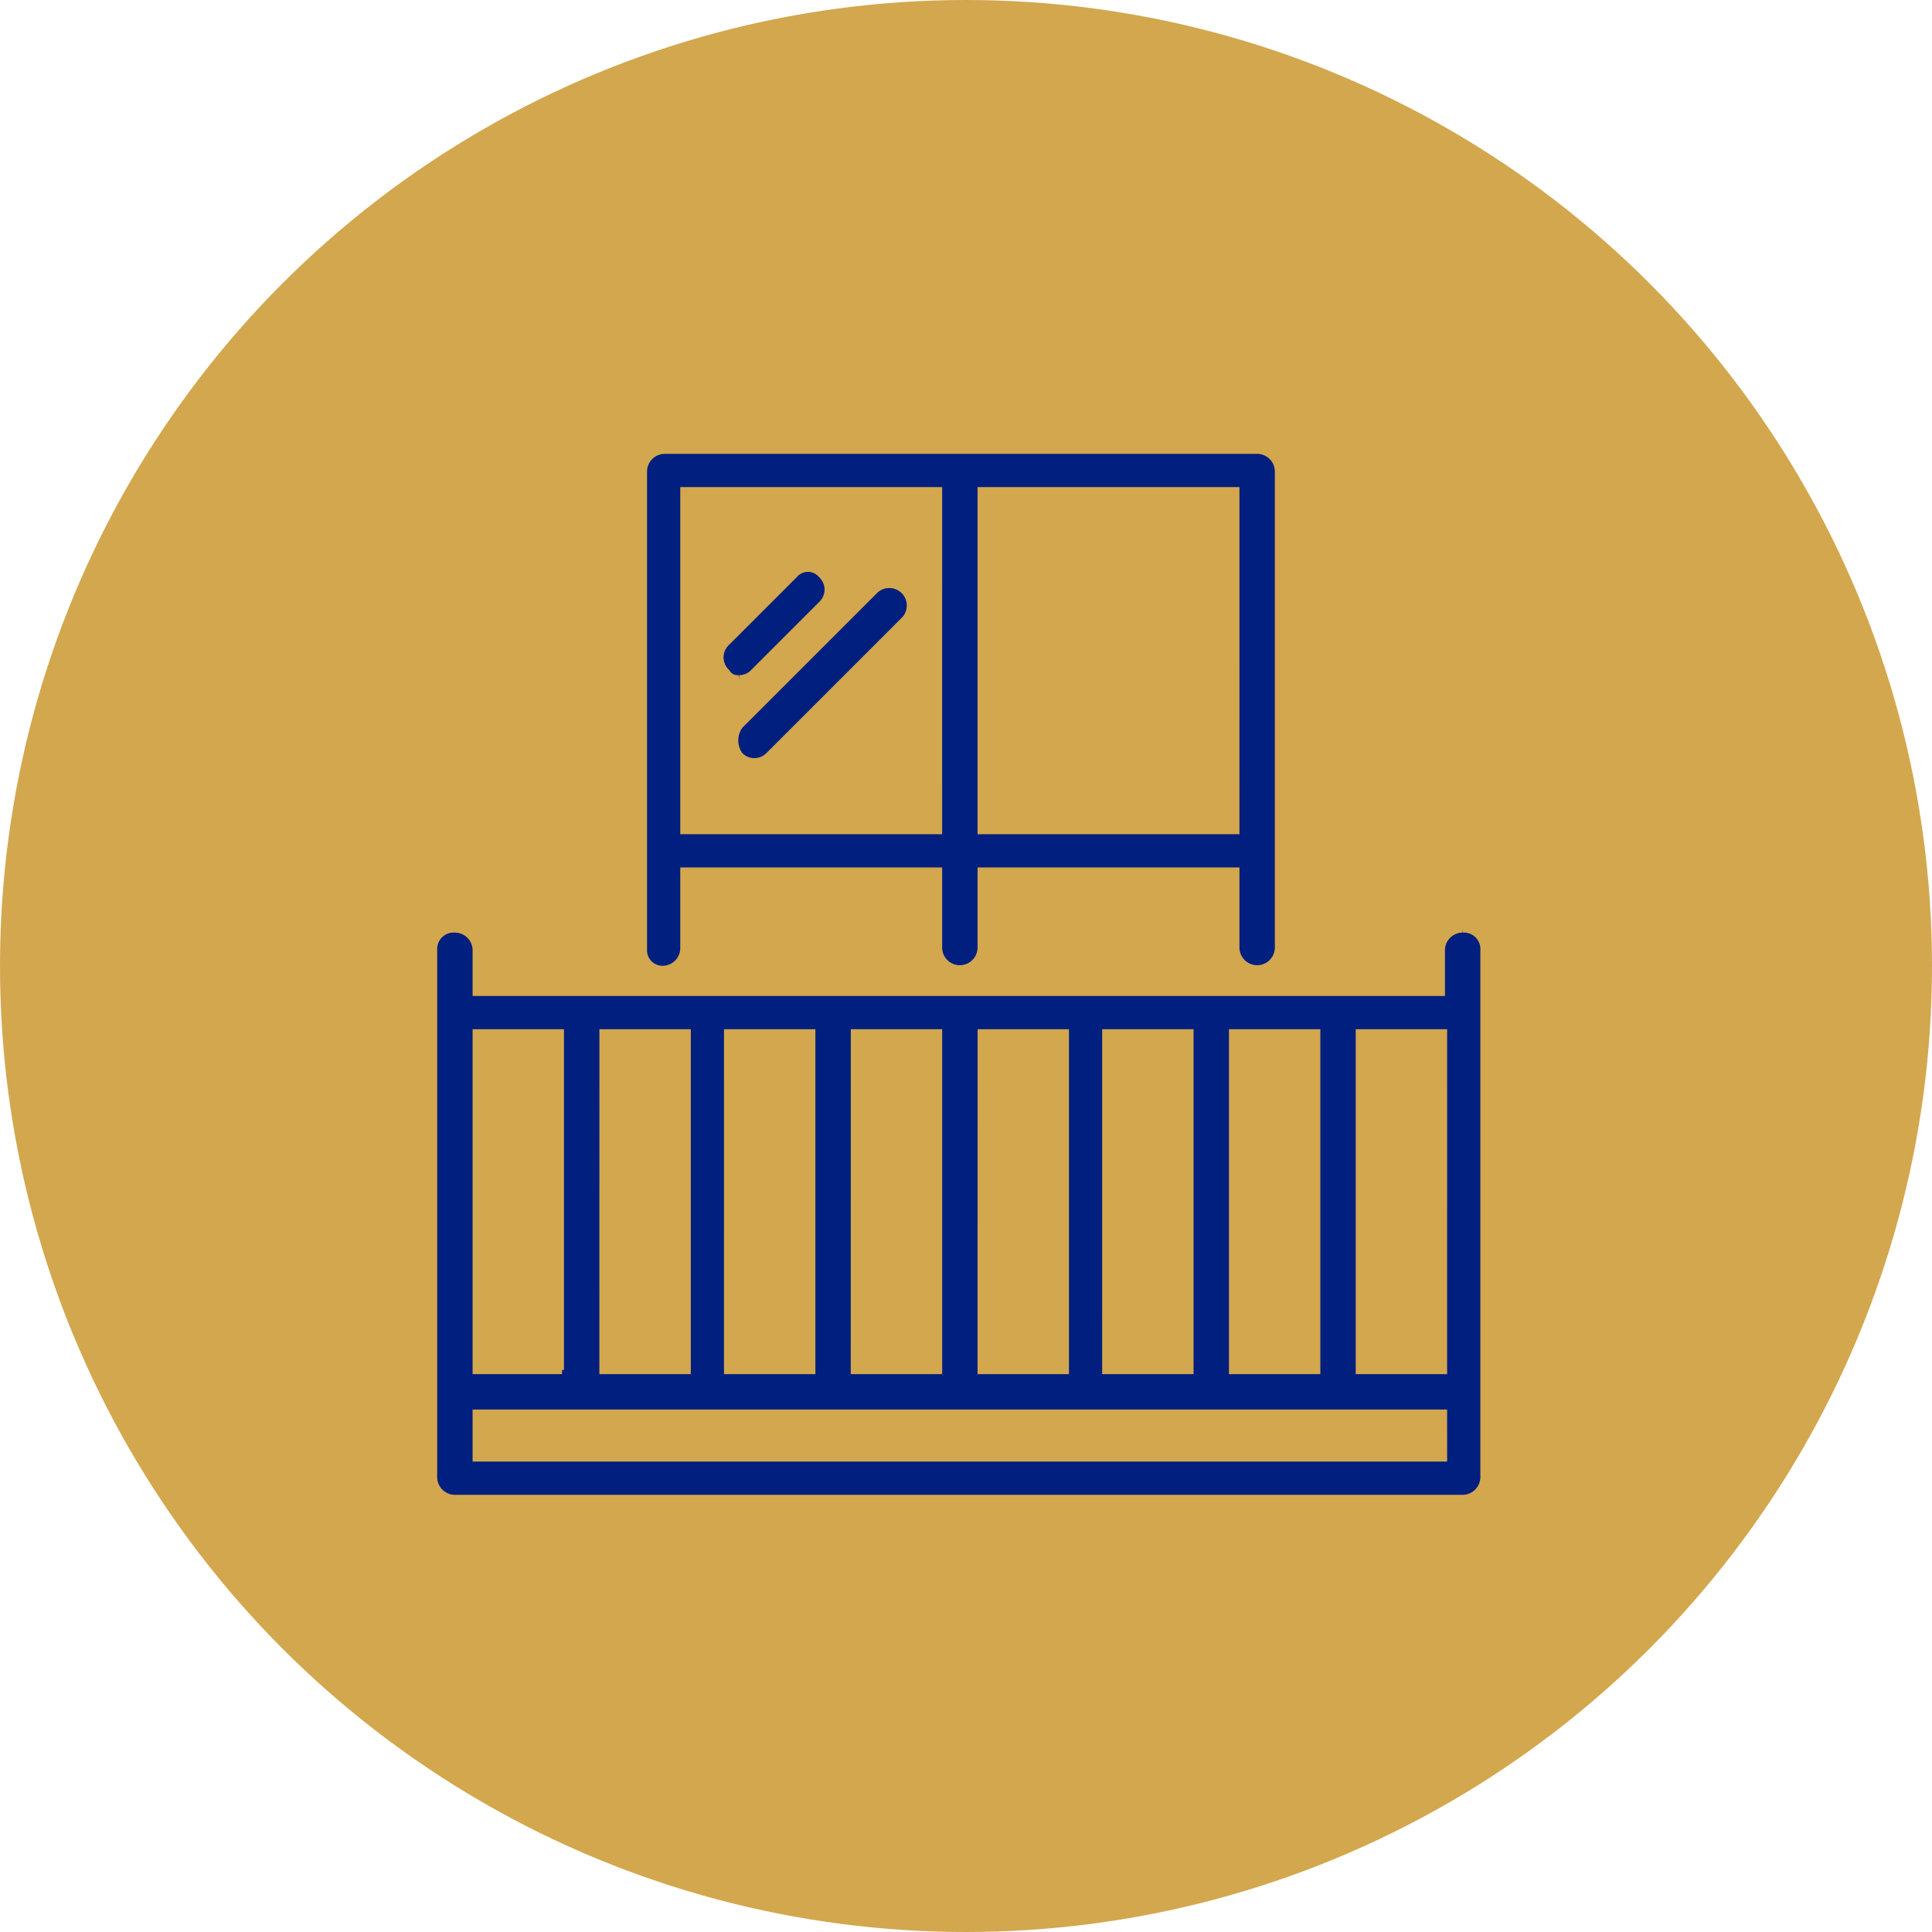
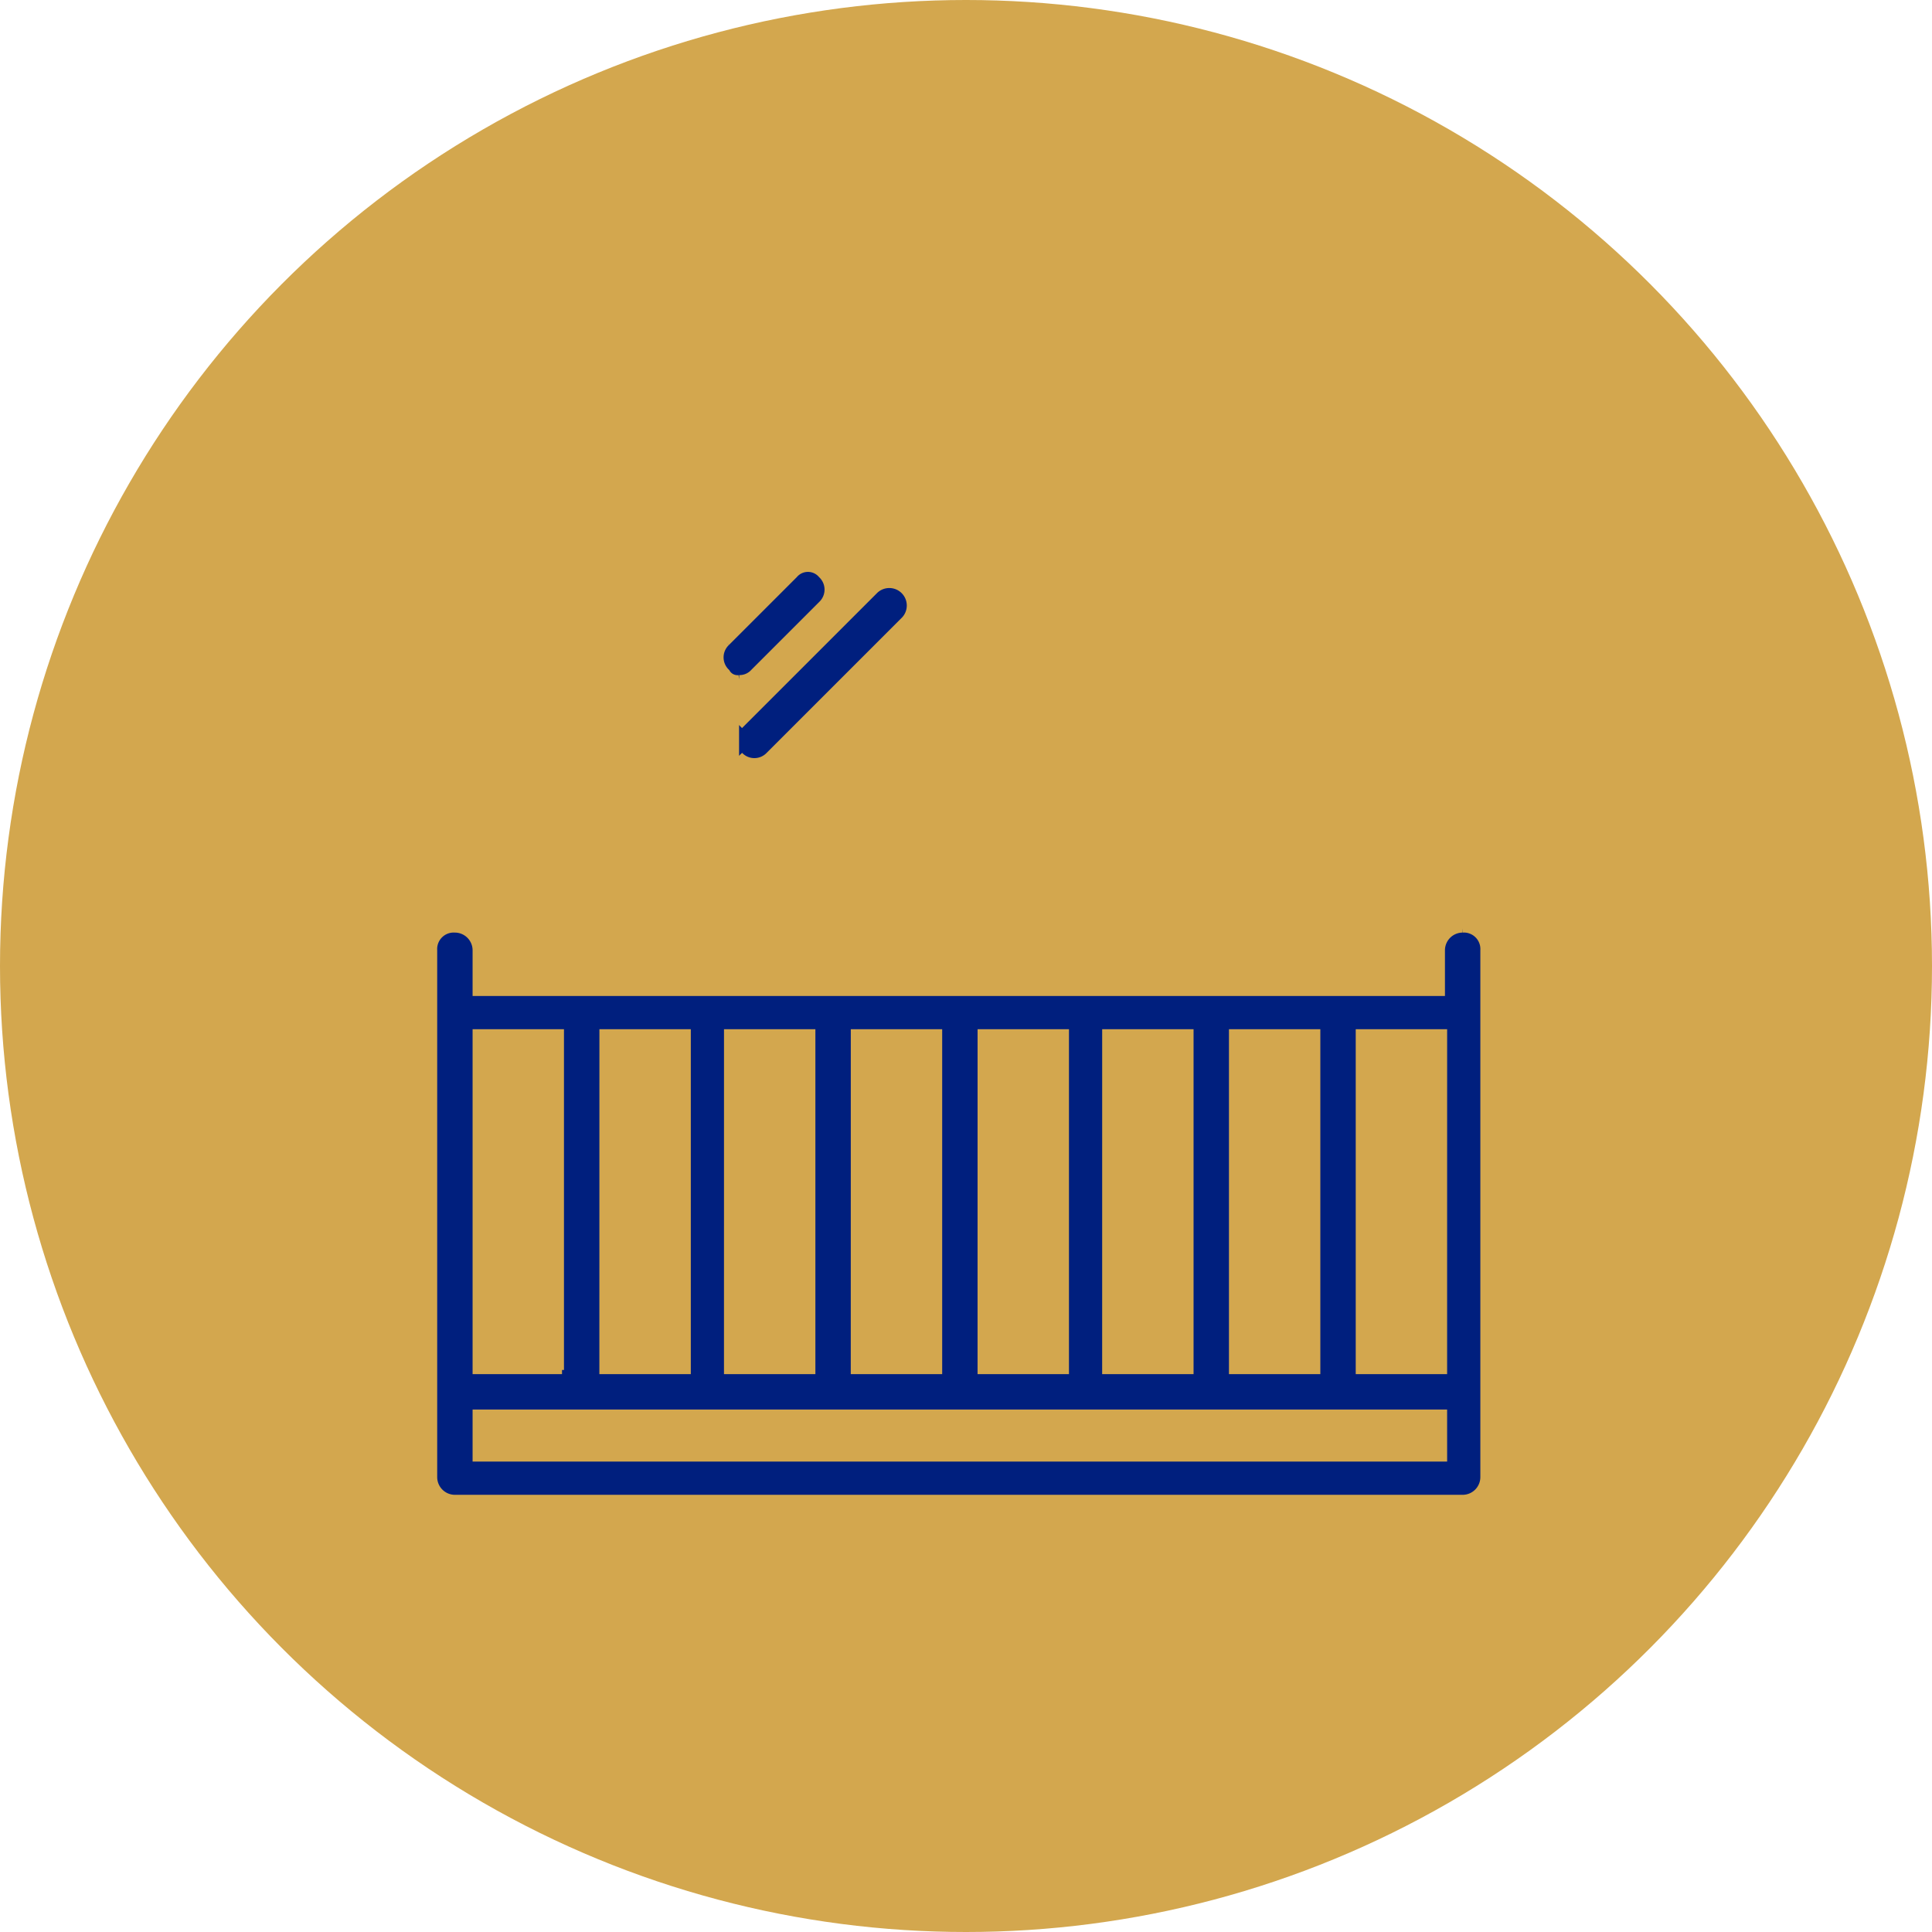
<svg xmlns="http://www.w3.org/2000/svg" width="116" height="116" viewBox="0 0 116 116">
  <defs>
    <clipPath id="clip-Icon-windows">
      <rect width="116" height="116" />
    </clipPath>
  </defs>
  <g id="Icon-windows" clip-path="url(#clip-Icon-windows)">
    <circle id="Ellipse_1" data-name="Ellipse 1" cx="58" cy="58" r="58" fill="#d3a74e" />
    <g id="balcony" transform="translate(18.1 19)">
      <path id="Path_2744" d="M69.719,29.9a1.315,1.315,0,0,0-1.312,1.313v2.494H10.525V31.212A1.315,1.315,0,0,0,9.212,29.9,1.24,1.24,0,0,0,7.9,31.212h0V62.844a1.315,1.315,0,0,0,1.313,1.313H69.719a1.315,1.315,0,0,0,1.313-1.312V31.212A1.24,1.24,0,0,0,69.719,29.9M68.537,56.412H63.55V36.2h4.988ZM55.938,36.2h4.987V56.412H55.938Zm-7.612,0h4.987V56.412H48.325Zm-7.481,0h4.987V56.412H40.844Zm-7.612,0h4.987V56.412H33.231Zm-7.613,0h4.987V56.412H25.619Zm-7.481,0h4.988V56.412H18.137ZM15.644,56.412H10.525V36.2h4.987V56.412Zm52.894,5.25H10.525V59.037H68.537Z" transform="translate(0 6.844)" fill="#001f7e" stroke="#d3a74e" stroke-width="0.5" />
-       <path id="Path_2745" d="M18.681,39.237a1.315,1.315,0,0,0,1.313-1.312V33.331H35.219v4.594a1.313,1.313,0,0,0,2.625,0V33.331H53.069v4.594a1.313,1.313,0,0,0,2.625,0h0V9.313A1.315,1.315,0,0,0,54.381,8H18.813A1.315,1.315,0,0,0,17.5,9.313h0V38.056a1.176,1.176,0,0,0,1.181,1.181m34.387-8.4H37.844V10.494H53.069Zm-17.85,0H19.994V10.494H35.219Z" transform="translate(3)" fill="#001f7e" stroke="#d3a74e" stroke-width="0.5" />
      <path id="Path_2746" d="M22.181,20.094A1.192,1.192,0,0,0,23.1,19.7l4.069-4.069a1.269,1.269,0,0,0,0-1.837,1.119,1.119,0,0,0-1.706,0l-4.069,4.069a1.269,1.269,0,0,0,0,1.837.794.794,0,0,0,.787.394" transform="translate(4.094 1.688)" fill="#001f7e" stroke="#d3a74e" stroke-width="0.5" />
-       <path id="Path_2747" d="M21.97,24.469a1.269,1.269,0,0,0,1.837,0h0l8.138-8.137a1.3,1.3,0,0,0-1.837-1.837L21.97,22.631a1.564,1.564,0,0,0,0,1.837h0" transform="translate(4.305 1.906)" fill="#001f7e" stroke="#d3a74e" stroke-width="0.5" />
+       <path id="Path_2747" d="M21.97,24.469a1.269,1.269,0,0,0,1.837,0h0l8.138-8.137a1.3,1.3,0,0,0-1.837-1.837L21.97,22.631h0" transform="translate(4.305 1.906)" fill="#001f7e" stroke="#d3a74e" stroke-width="0.5" />
    </g>
  </g>
</svg>